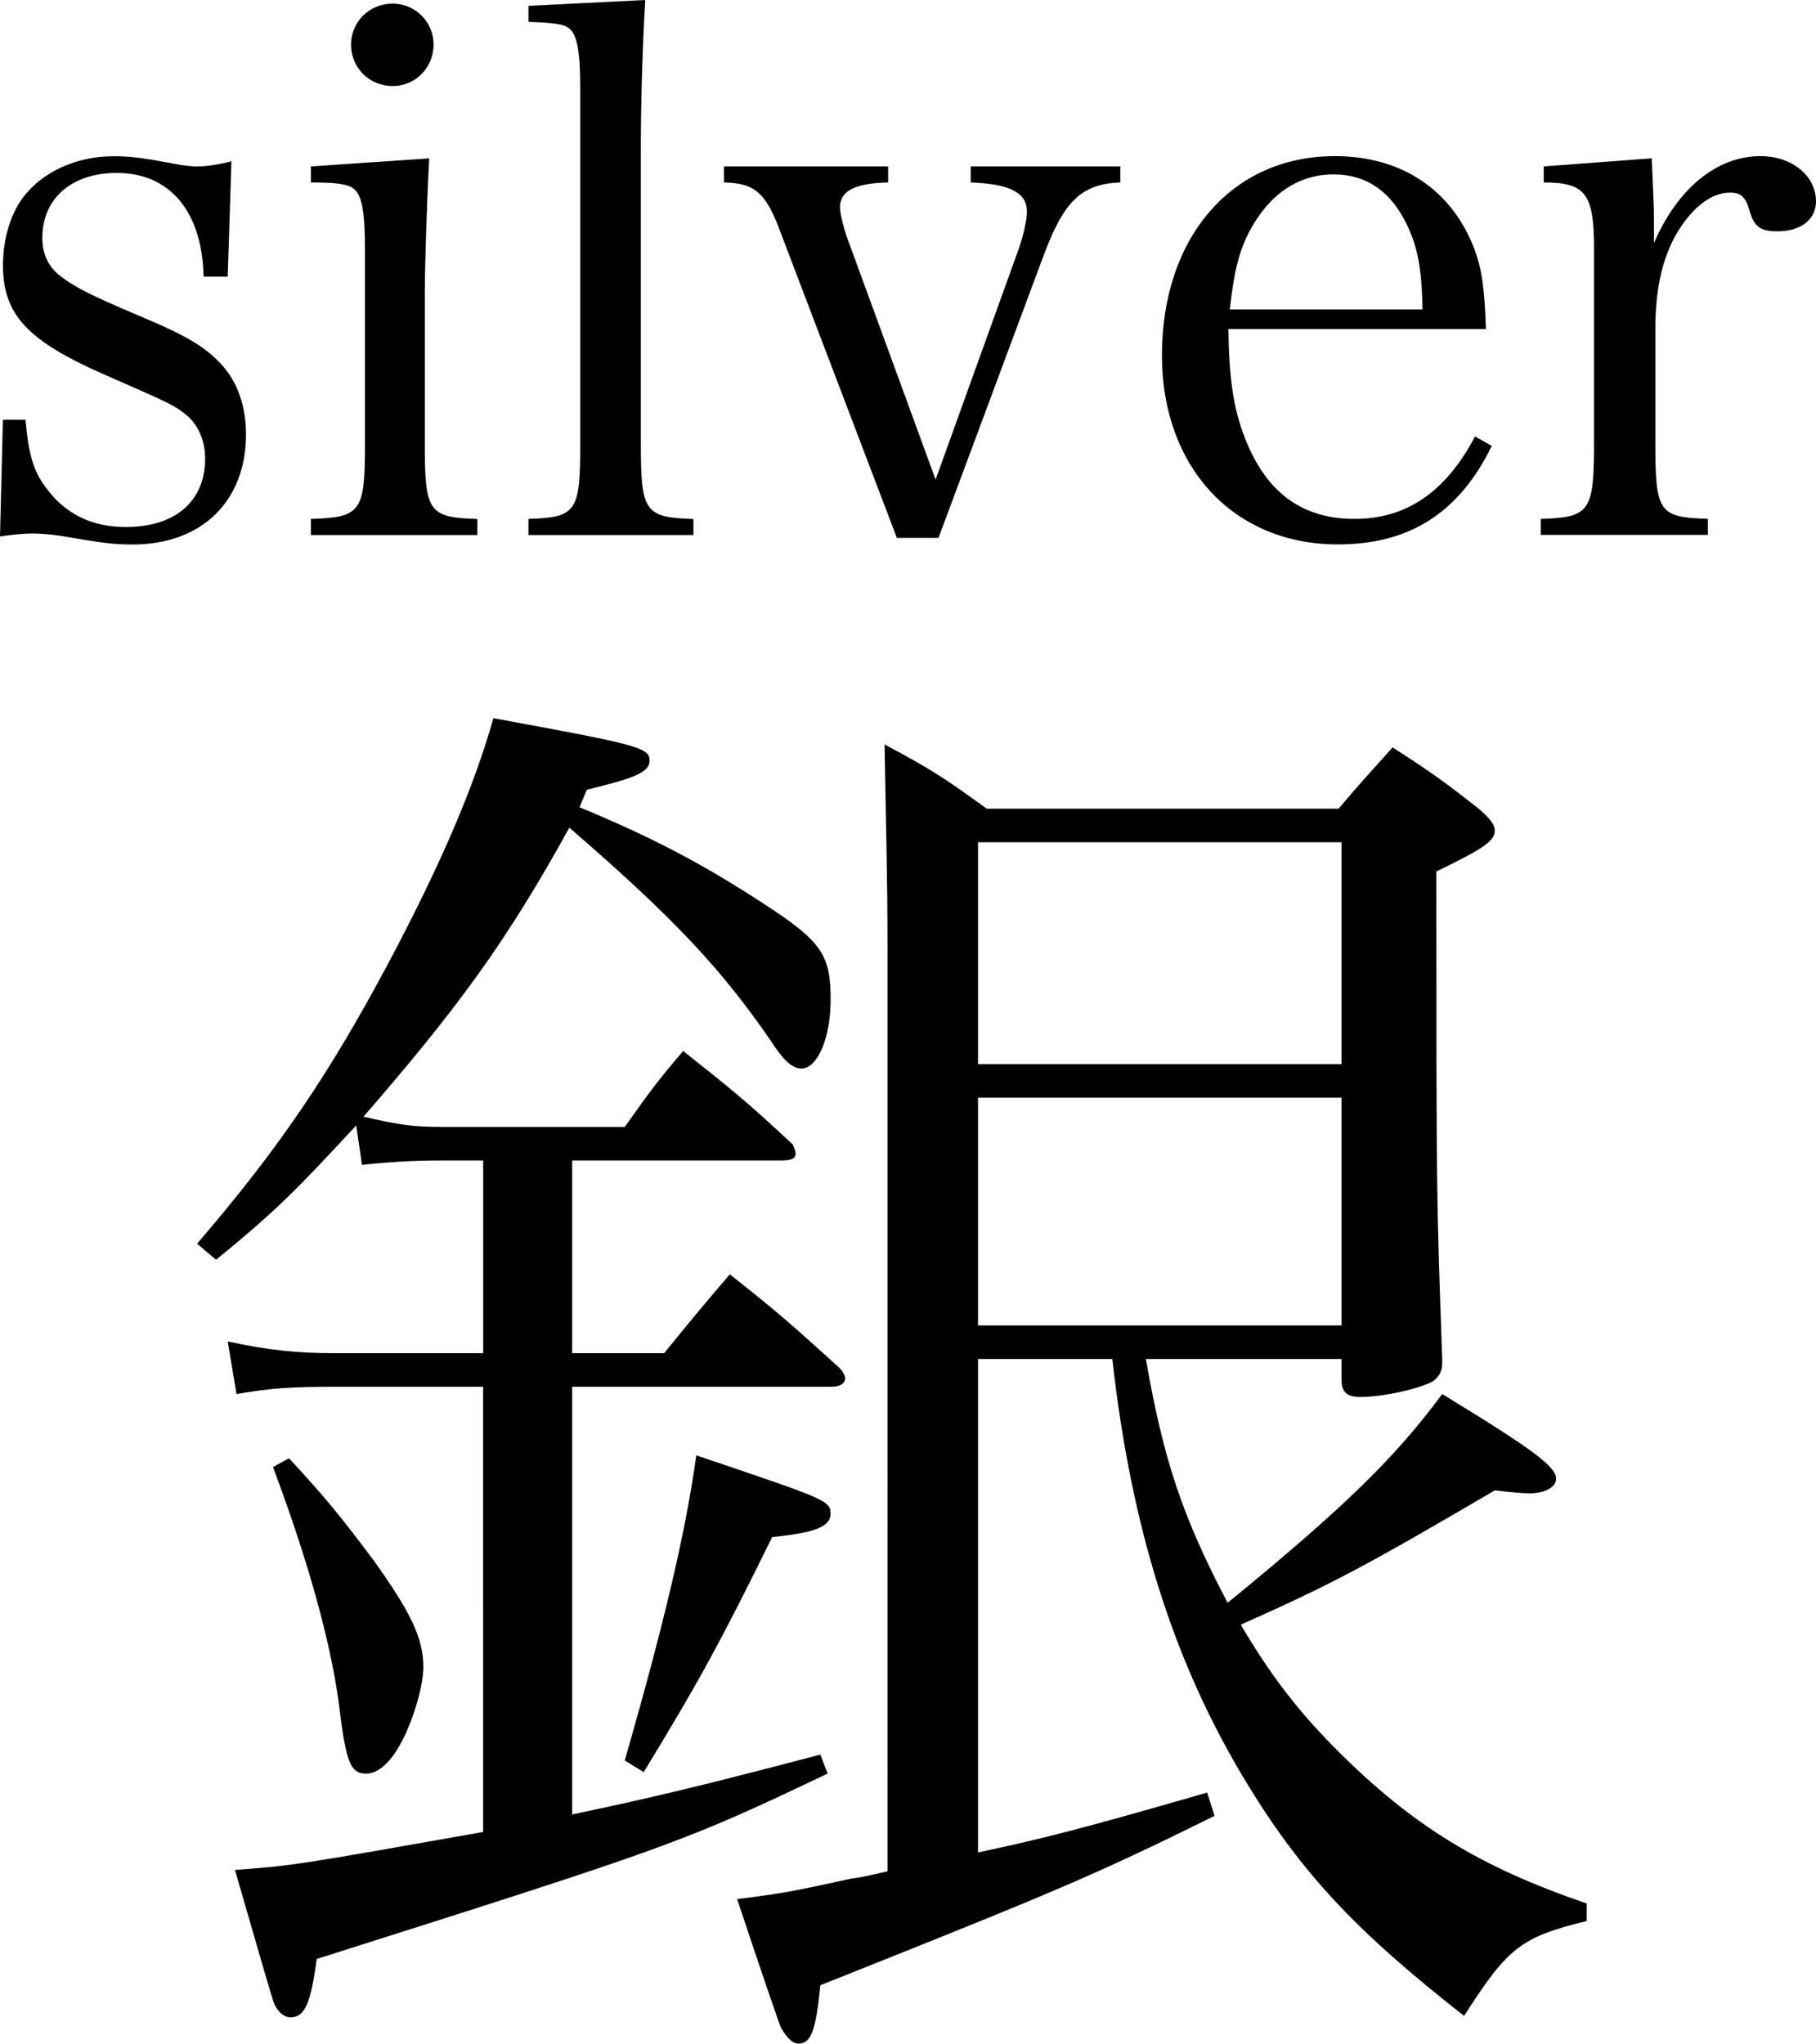
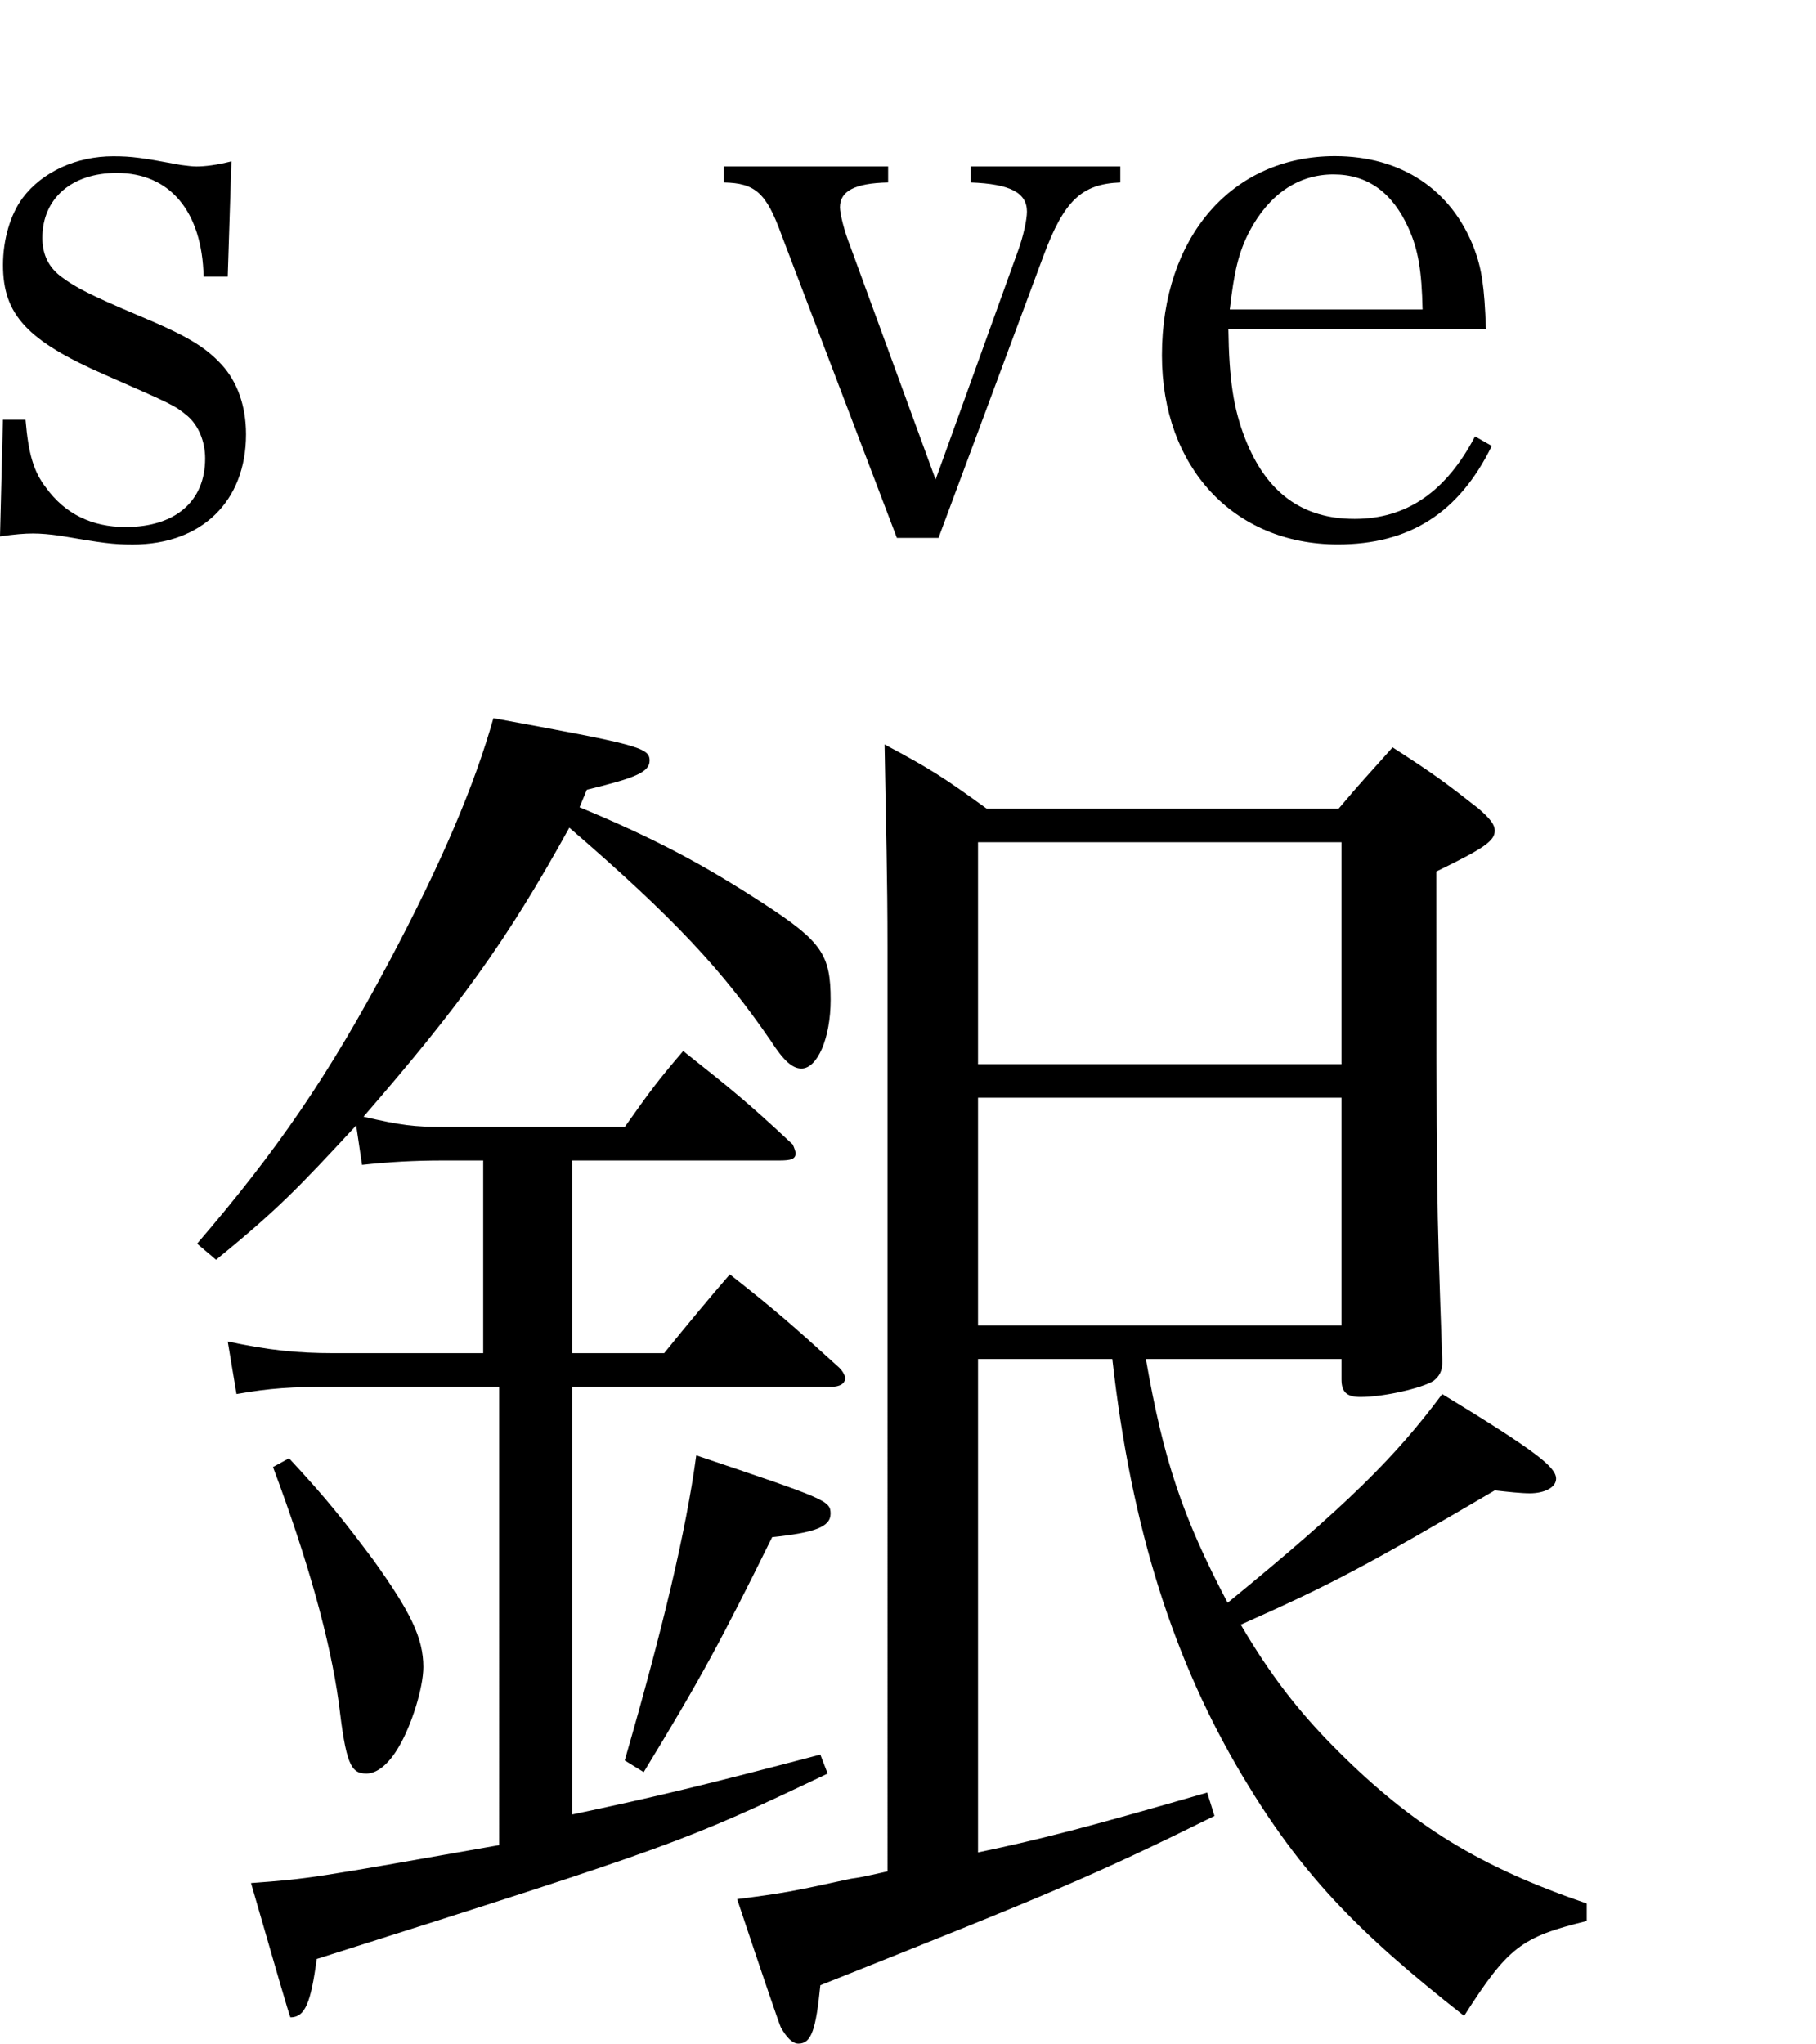
<svg xmlns="http://www.w3.org/2000/svg" version="1.1" id="レイヤー_1" width="26.124" height="29.4" viewBox="0 0 26.124 29.4" overflow="visible" enable-background="new 0 0 26.124 29.4" xml:space="preserve">
  <g>
    <path d="M0.042,6.038h0.325c0.042,0.493,0.116,0.746,0.294,0.977c0.273,0.378,0.662,0.567,1.145,0.567   c0.714,0,1.145-0.368,1.145-0.987c0-0.241-0.094-0.472-0.252-0.609c-0.189-0.157-0.22-0.168-1.176-0.588   c-1.134-0.494-1.48-0.872-1.48-1.585c0-0.368,0.105-0.725,0.283-0.966c0.284-0.378,0.777-0.599,1.302-0.599   c0.273,0,0.409,0.021,0.977,0.126c0.084,0.01,0.157,0.021,0.22,0.021c0.126,0,0.294-0.021,0.504-0.074L3.276,3.979H2.929   C2.908,3.045,2.446,2.488,1.68,2.488c-0.651,0-1.071,0.368-1.071,0.935c0,0.242,0.094,0.431,0.284,0.567   c0.199,0.147,0.399,0.252,1.092,0.546C2.688,4.83,2.95,4.987,3.192,5.25c0.22,0.242,0.347,0.588,0.347,0.998   c0,0.966-0.641,1.585-1.628,1.585c-0.294,0-0.43-0.021-1.05-0.126C0.714,7.686,0.588,7.675,0.472,7.675   C0.357,7.675,0.21,7.686,0,7.717L0.042,6.038z" />
-     <path d="M6.174,2.278C6.142,2.888,6.111,3.801,6.111,4.242v2.142c0,0.977,0.052,1.061,0.756,1.082v0.231H4.473V7.465   C5.197,7.444,5.25,7.36,5.25,6.384V3.581c0-0.525-0.042-0.767-0.157-0.861C5.008,2.646,4.84,2.625,4.473,2.625V2.394L6.174,2.278z    M5.649,0.052c0.325,0,0.588,0.263,0.588,0.588c0,0.336-0.263,0.598-0.588,0.598c-0.336,0-0.599-0.262-0.599-0.598   C5.05,0.315,5.313,0.052,5.649,0.052z" />
-     <path d="M7.602,7.465C8.295,7.444,8.347,7.36,8.347,6.384V1.271c0-0.515-0.042-0.767-0.157-0.861   C8.116,0.347,7.959,0.326,7.602,0.315V0.084L9.282,0C9.24,0.704,9.219,1.543,9.219,2.1v4.284c0,0.977,0.053,1.061,0.756,1.082   v0.231H7.602V7.465z" />
    <path d="M14.647,3.602c0.073-0.2,0.126-0.441,0.126-0.557c0-0.273-0.242-0.399-0.809-0.42V2.394h2.152v0.231   c-0.557,0.021-0.809,0.263-1.103,1.05l-1.512,4.063h-0.599l-1.659-4.357c-0.22-0.609-0.378-0.746-0.829-0.756V2.394h2.362v0.231   c-0.483,0.01-0.693,0.126-0.693,0.357c0,0.095,0.063,0.347,0.147,0.557l1.229,3.36L14.647,3.602z" />
    <path d="M17.671,4.735c0.01,0.725,0.073,1.145,0.241,1.575c0.305,0.777,0.819,1.155,1.575,1.155c0.745,0,1.313-0.388,1.732-1.187   l0.241,0.137c-0.472,0.966-1.187,1.417-2.215,1.417c-1.501,0-2.53-1.113-2.53-2.72c0-1.701,1.008-2.866,2.488-2.866   c0.956,0,1.68,0.483,2.005,1.333c0.105,0.283,0.147,0.536,0.168,1.155H17.671z M20.464,4.452c-0.011-0.557-0.063-0.861-0.2-1.166   c-0.231-0.515-0.588-0.777-1.082-0.777c-0.504,0-0.924,0.284-1.208,0.819c-0.157,0.304-0.22,0.577-0.283,1.124H20.464z" />
-     <path d="M23.761,2.278c0.021,0.525,0.032,0.662,0.032,0.882c0,0.073,0,0.189,0,0.336c0.346-0.798,0.914-1.25,1.533-1.25   c0.452,0,0.798,0.283,0.798,0.651c0,0.263-0.221,0.431-0.557,0.431c-0.231,0-0.326-0.063-0.389-0.263   c-0.063-0.231-0.126-0.294-0.294-0.294c-0.273,0-0.567,0.231-0.788,0.63c-0.189,0.347-0.283,0.777-0.283,1.333v1.648   c0,0.987,0.052,1.061,0.756,1.082v0.231h-2.404V7.465c0.703-0.021,0.766-0.105,0.766-1.082V3.57c0-0.787-0.126-0.945-0.724-0.945   V2.394L23.761,2.278z" />
-     <path d="M8.231,19.467h1.323c0.357-0.441,0.672-0.819,0.945-1.134c0.693,0.546,0.903,0.735,1.575,1.344   c0.063,0.063,0.084,0.126,0.084,0.147c0,0.084-0.084,0.126-0.189,0.126H8.231v6.153c1.197-0.252,1.89-0.42,3.57-0.861l0.105,0.273   c-2.079,0.987-2.184,1.029-7.35,2.667c-0.084,0.63-0.168,0.84-0.378,0.84c-0.084,0-0.168-0.063-0.231-0.189   c-0.021-0.042-0.21-0.693-0.567-1.932c0.84-0.063,0.84-0.063,3.57-0.546V19.95H4.809c-0.63,0-0.924,0.021-1.407,0.105l-0.126-0.756   c0.588,0.126,1.008,0.168,1.512,0.168h2.163v-2.772H6.363c-0.399,0-0.777,0.021-1.155,0.063l-0.084-0.567   c-0.819,0.882-1.113,1.197-2.016,1.932l-0.273-0.231c1.155-1.344,1.89-2.415,2.772-4.074c0.756-1.428,1.218-2.52,1.491-3.486   c2.058,0.378,2.247,0.42,2.247,0.609c0,0.168-0.21,0.252-0.903,0.42l-0.105,0.252c1.113,0.462,1.806,0.84,2.646,1.386   c0.84,0.546,0.966,0.735,0.966,1.386c0,0.546-0.189,0.987-0.42,0.987c-0.126,0-0.252-0.105-0.441-0.399   c-0.693-1.008-1.365-1.743-2.898-3.066c-0.903,1.638-1.596,2.583-2.961,4.158c0.546,0.126,0.735,0.147,1.134,0.147h2.625   c0.357-0.504,0.462-0.651,0.84-1.092c0.714,0.567,0.924,0.735,1.575,1.344c0.021,0.042,0.042,0.105,0.042,0.126   c0,0.084-0.063,0.105-0.231,0.105H8.231V19.467z M4.158,20.979c0.546,0.588,0.777,0.882,1.218,1.47   c0.525,0.735,0.714,1.113,0.714,1.533c0,0.294-0.168,0.84-0.357,1.155c-0.147,0.252-0.315,0.378-0.462,0.378   c-0.231,0-0.294-0.147-0.399-1.029c-0.126-0.903-0.441-2.037-0.945-3.381L4.158,20.979z M8.987,25.326   c0.546-1.89,0.882-3.297,1.029-4.389c1.869,0.63,1.932,0.651,1.932,0.84s-0.231,0.273-0.84,0.336   c-0.735,1.491-1.029,2.037-1.848,3.381L8.987,25.326z M16.484,19.551c0.252,1.449,0.525,2.268,1.176,3.507   c1.722-1.407,2.415-2.1,3.087-3.003c1.344,0.819,1.638,1.05,1.638,1.218c0,0.126-0.168,0.21-0.378,0.21   c-0.126,0-0.315-0.021-0.504-0.042c-1.827,1.071-2.331,1.344-3.654,1.932c0.42,0.714,0.819,1.239,1.386,1.806   c1.092,1.092,2.058,1.68,3.591,2.205v0.252c-0.945,0.231-1.134,0.378-1.764,1.365c-1.554-1.218-2.352-2.058-3.171-3.423   c-1.008-1.68-1.617-3.591-1.89-6.027h-1.932v7.098c0.903-0.189,1.554-0.357,3.297-0.861l0.105,0.336   c-1.785,0.882-2.352,1.113-5.67,2.436c-0.063,0.63-0.126,0.84-0.315,0.84c-0.084,0-0.168-0.084-0.252-0.231   c-0.021-0.042-0.231-0.651-0.63-1.848c0.651-0.084,0.777-0.105,1.638-0.294c0.147-0.021,0.147-0.021,0.525-0.105V13.629   c0-1.029-0.021-1.659-0.042-2.919c0.672,0.357,0.861,0.483,1.47,0.924h5.061c0.336-0.399,0.441-0.504,0.777-0.882   c0.588,0.378,0.756,0.504,1.239,0.882c0.168,0.147,0.231,0.231,0.231,0.315c0,0.147-0.147,0.252-0.84,0.588   c0,4.662,0,4.662,0.084,7.014c0,0.021,0,0.042,0,0.063c0,0.105-0.042,0.189-0.126,0.252c-0.168,0.105-0.714,0.231-1.05,0.231   c-0.189,0-0.273-0.063-0.273-0.252v-0.294H16.484z M19.298,12.117h-5.229v3.192h5.229V12.117z M19.298,15.792h-5.229v3.276h5.229   V15.792z" />
+     <path d="M8.231,19.467h1.323c0.357-0.441,0.672-0.819,0.945-1.134c0.693,0.546,0.903,0.735,1.575,1.344   c0.063,0.063,0.084,0.126,0.084,0.147c0,0.084-0.084,0.126-0.189,0.126H8.231v6.153c1.197-0.252,1.89-0.42,3.57-0.861l0.105,0.273   c-2.079,0.987-2.184,1.029-7.35,2.667c-0.084,0.63-0.168,0.84-0.378,0.84c-0.021-0.042-0.21-0.693-0.567-1.932c0.84-0.063,0.84-0.063,3.57-0.546V19.95H4.809c-0.63,0-0.924,0.021-1.407,0.105l-0.126-0.756   c0.588,0.126,1.008,0.168,1.512,0.168h2.163v-2.772H6.363c-0.399,0-0.777,0.021-1.155,0.063l-0.084-0.567   c-0.819,0.882-1.113,1.197-2.016,1.932l-0.273-0.231c1.155-1.344,1.89-2.415,2.772-4.074c0.756-1.428,1.218-2.52,1.491-3.486   c2.058,0.378,2.247,0.42,2.247,0.609c0,0.168-0.21,0.252-0.903,0.42l-0.105,0.252c1.113,0.462,1.806,0.84,2.646,1.386   c0.84,0.546,0.966,0.735,0.966,1.386c0,0.546-0.189,0.987-0.42,0.987c-0.126,0-0.252-0.105-0.441-0.399   c-0.693-1.008-1.365-1.743-2.898-3.066c-0.903,1.638-1.596,2.583-2.961,4.158c0.546,0.126,0.735,0.147,1.134,0.147h2.625   c0.357-0.504,0.462-0.651,0.84-1.092c0.714,0.567,0.924,0.735,1.575,1.344c0.021,0.042,0.042,0.105,0.042,0.126   c0,0.084-0.063,0.105-0.231,0.105H8.231V19.467z M4.158,20.979c0.546,0.588,0.777,0.882,1.218,1.47   c0.525,0.735,0.714,1.113,0.714,1.533c0,0.294-0.168,0.84-0.357,1.155c-0.147,0.252-0.315,0.378-0.462,0.378   c-0.231,0-0.294-0.147-0.399-1.029c-0.126-0.903-0.441-2.037-0.945-3.381L4.158,20.979z M8.987,25.326   c0.546-1.89,0.882-3.297,1.029-4.389c1.869,0.63,1.932,0.651,1.932,0.84s-0.231,0.273-0.84,0.336   c-0.735,1.491-1.029,2.037-1.848,3.381L8.987,25.326z M16.484,19.551c0.252,1.449,0.525,2.268,1.176,3.507   c1.722-1.407,2.415-2.1,3.087-3.003c1.344,0.819,1.638,1.05,1.638,1.218c0,0.126-0.168,0.21-0.378,0.21   c-0.126,0-0.315-0.021-0.504-0.042c-1.827,1.071-2.331,1.344-3.654,1.932c0.42,0.714,0.819,1.239,1.386,1.806   c1.092,1.092,2.058,1.68,3.591,2.205v0.252c-0.945,0.231-1.134,0.378-1.764,1.365c-1.554-1.218-2.352-2.058-3.171-3.423   c-1.008-1.68-1.617-3.591-1.89-6.027h-1.932v7.098c0.903-0.189,1.554-0.357,3.297-0.861l0.105,0.336   c-1.785,0.882-2.352,1.113-5.67,2.436c-0.063,0.63-0.126,0.84-0.315,0.84c-0.084,0-0.168-0.084-0.252-0.231   c-0.021-0.042-0.231-0.651-0.63-1.848c0.651-0.084,0.777-0.105,1.638-0.294c0.147-0.021,0.147-0.021,0.525-0.105V13.629   c0-1.029-0.021-1.659-0.042-2.919c0.672,0.357,0.861,0.483,1.47,0.924h5.061c0.336-0.399,0.441-0.504,0.777-0.882   c0.588,0.378,0.756,0.504,1.239,0.882c0.168,0.147,0.231,0.231,0.231,0.315c0,0.147-0.147,0.252-0.84,0.588   c0,4.662,0,4.662,0.084,7.014c0,0.021,0,0.042,0,0.063c0,0.105-0.042,0.189-0.126,0.252c-0.168,0.105-0.714,0.231-1.05,0.231   c-0.189,0-0.273-0.063-0.273-0.252v-0.294H16.484z M19.298,12.117h-5.229v3.192h5.229V12.117z M19.298,15.792h-5.229v3.276h5.229   V15.792z" />
  </g>
</svg>